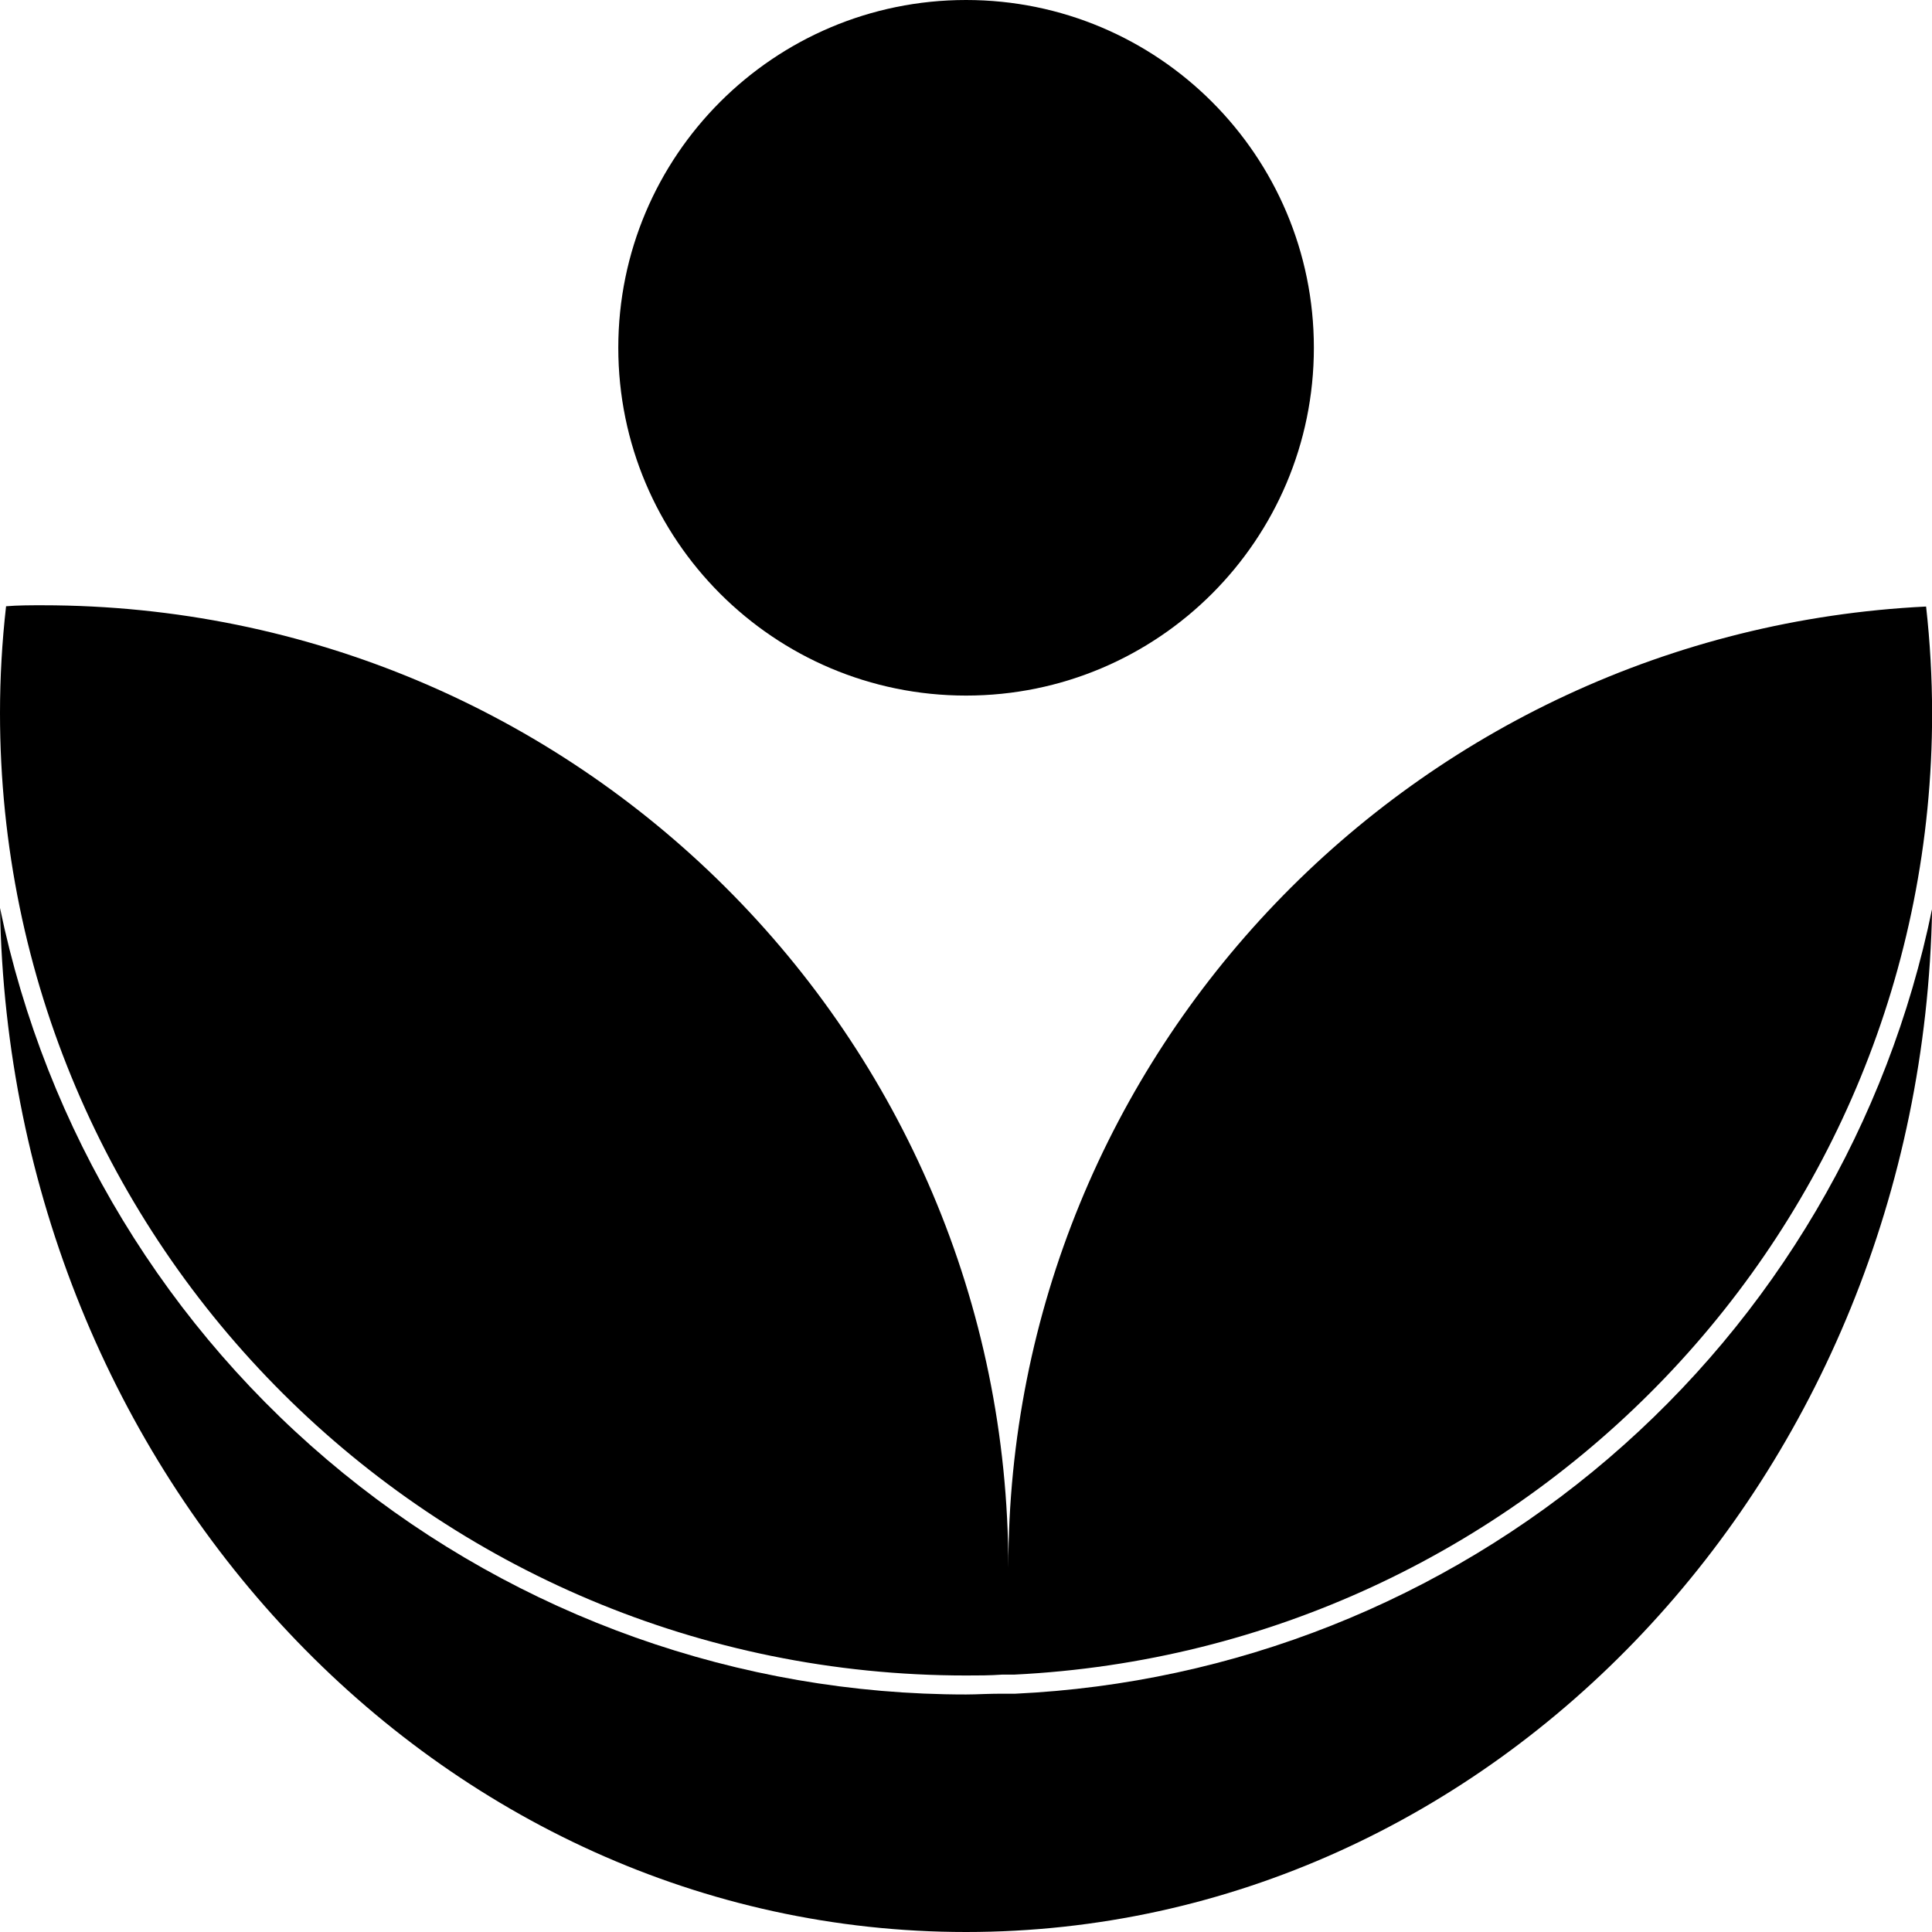
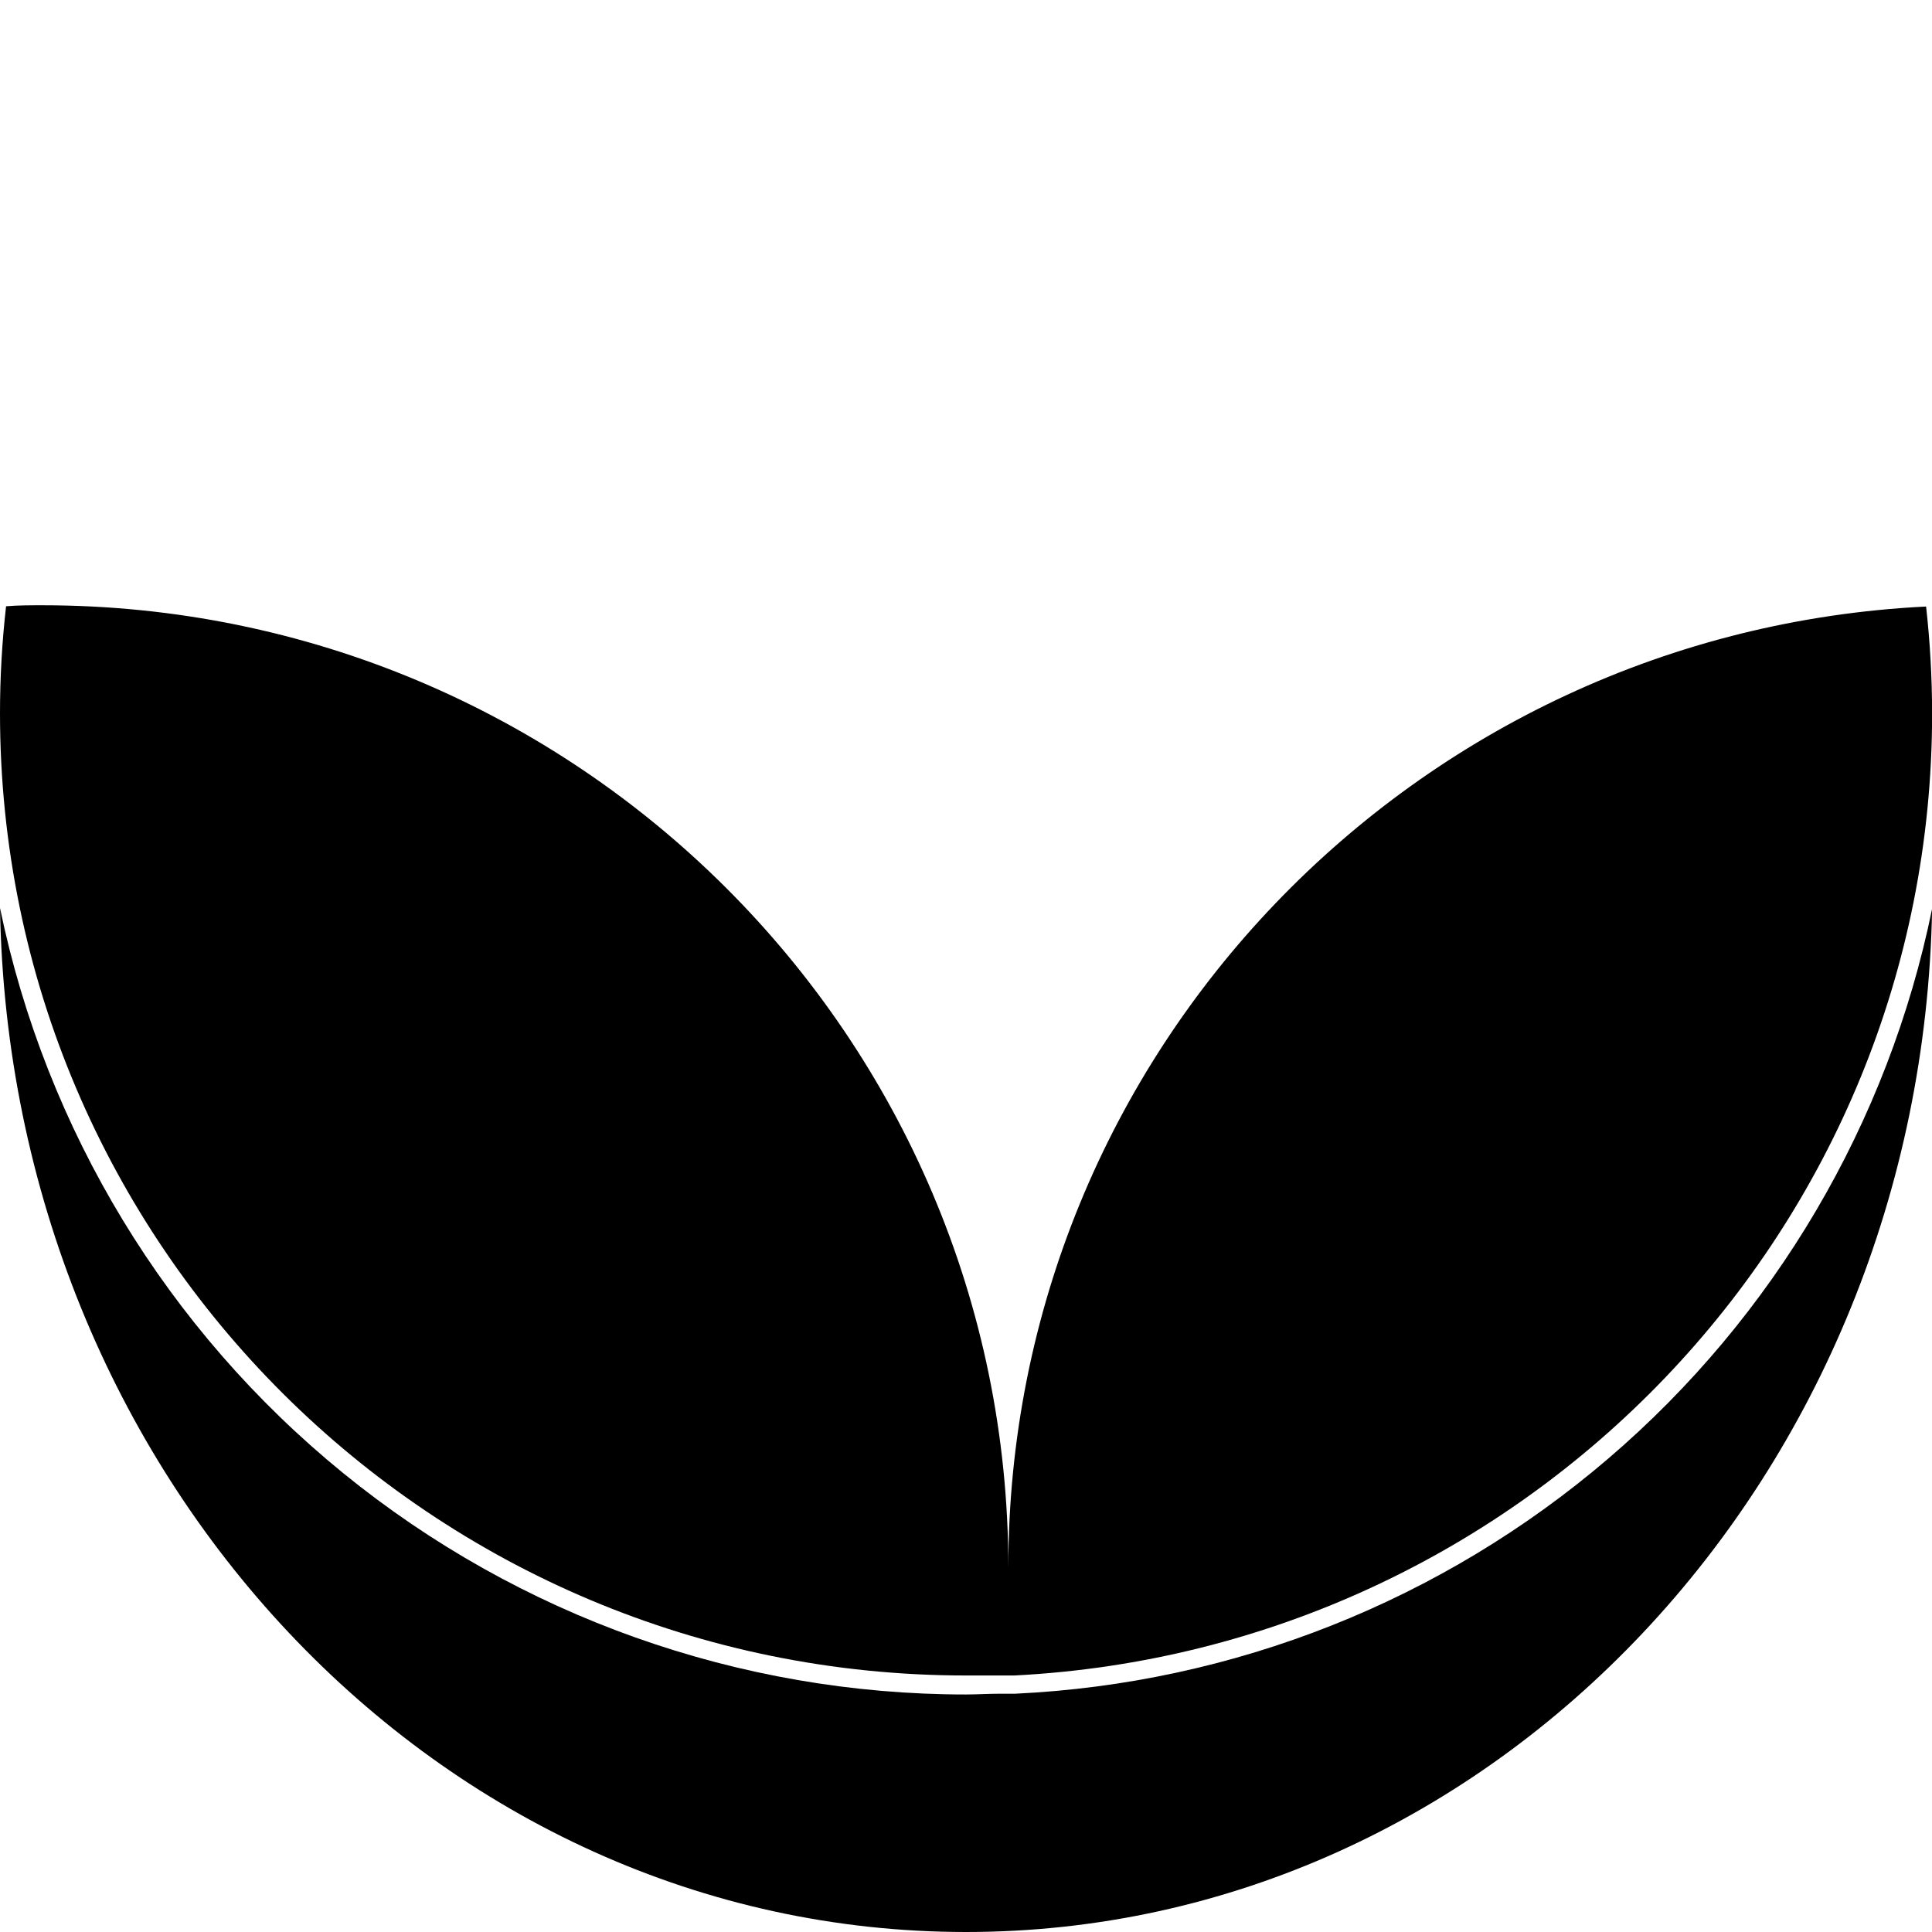
<svg xmlns="http://www.w3.org/2000/svg" width="35" height="35" viewBox="0 0 35 35" fill="none">
-   <path d="M23.802 6.3C23.802 9.78 20.981 12.601 17.501 12.601C14.022 12.601 11.201 9.78 11.201 6.3C11.201 2.821 14.022 0 17.501 0C20.981 0 23.802 2.821 23.802 6.3Z" fill="black" />
-   <path d="M0.767 10.965C0.546 10.965 0.327 10.965 0.11 10.983C0.037 11.626 0 12.272 0 12.918C0 22.544 7.835 30.353 17.501 30.353C17.721 30.353 17.938 30.353 18.157 30.337H18.376C27.635 29.882 35.002 22.26 35.002 12.924C35.001 12.277 34.965 11.631 34.893 10.988C25.633 11.443 18.267 19.065 18.267 28.401C18.267 18.772 10.432 10.965 0.767 10.965Z" fill="black" />
+   <path d="M0.767 10.965C0.546 10.965 0.327 10.965 0.11 10.983C0.037 11.626 0 12.272 0 12.918C0 22.544 7.835 30.353 17.501 30.353H18.376C27.635 29.882 35.002 22.26 35.002 12.924C35.001 12.277 34.965 11.631 34.893 10.988C25.633 11.443 18.267 19.065 18.267 28.401C18.267 18.772 10.432 10.965 0.767 10.965Z" fill="black" />
  <path d="M18.393 30.683H18.133C18.031 30.683 17.928 30.686 17.823 30.689C17.716 30.693 17.609 30.697 17.501 30.697C13.39 30.698 9.404 29.281 6.216 26.686C3.028 24.09 0.833 20.475 0 16.449C0.175 26.726 7.945 35 17.501 35C27.049 35 34.811 26.734 35.002 16.463C34.208 20.343 32.145 23.847 29.137 26.422C26.129 28.997 22.349 30.497 18.393 30.683Z" fill="black" />
</svg>